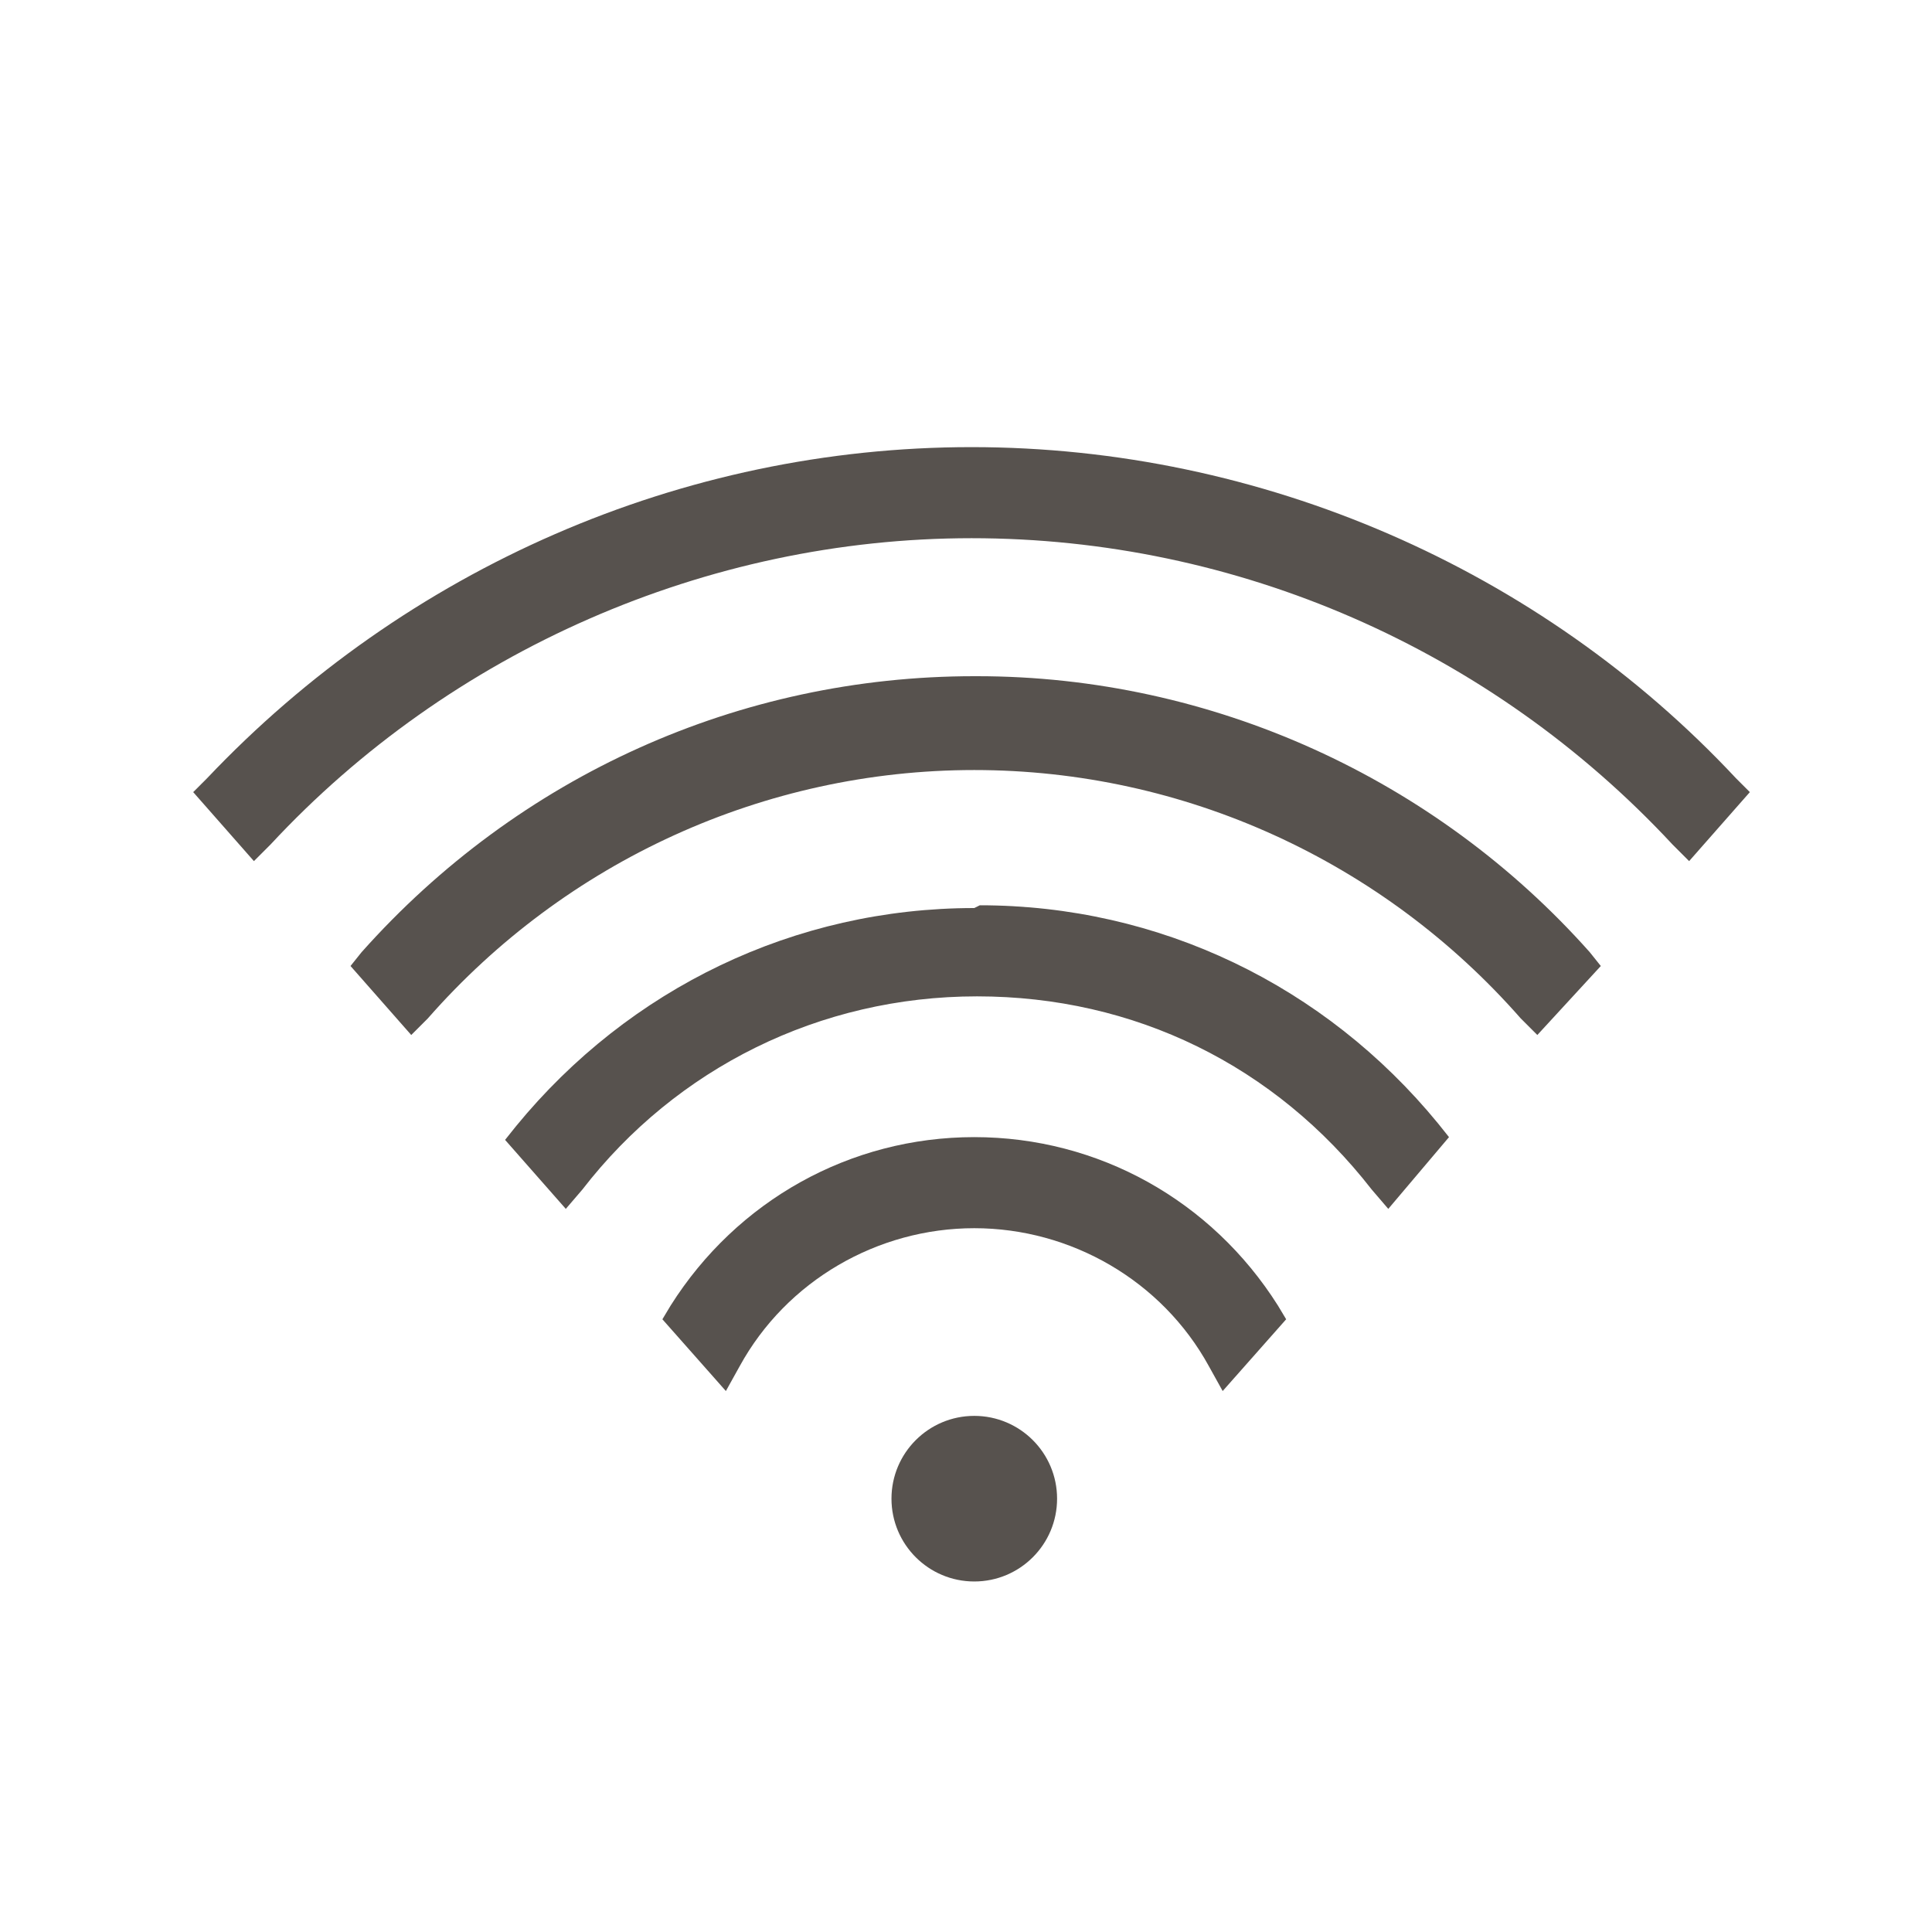
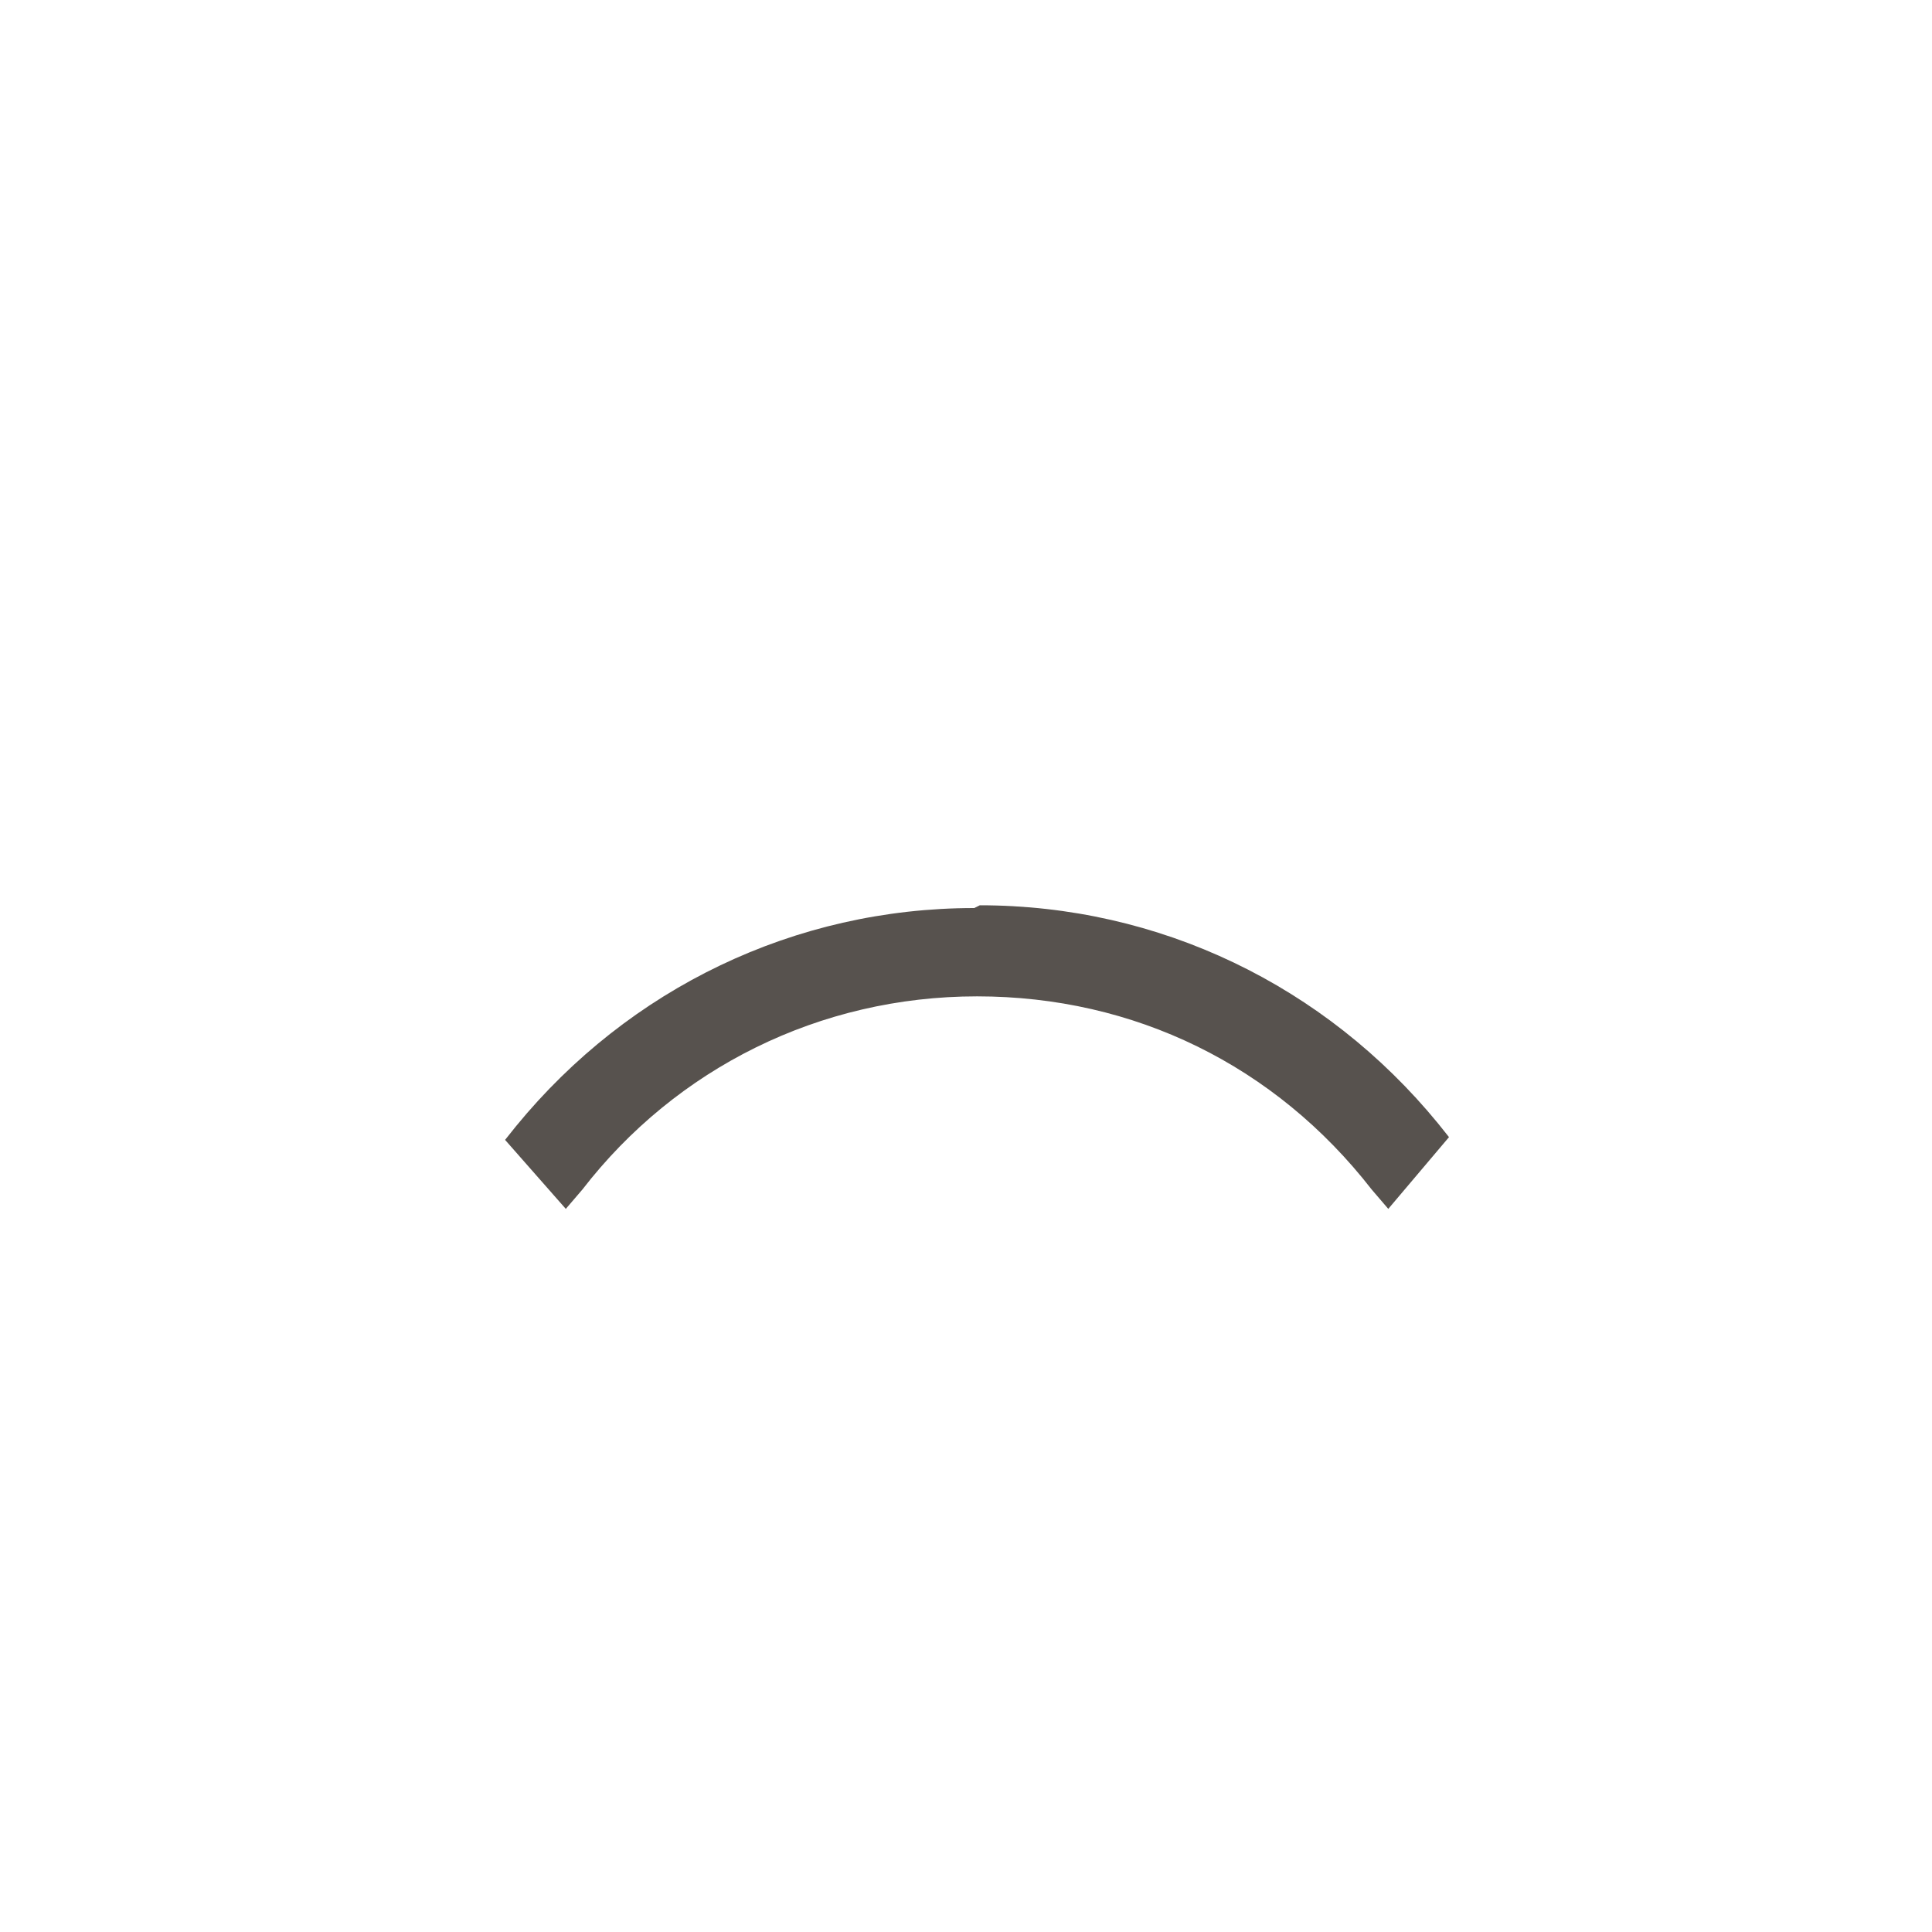
<svg xmlns="http://www.w3.org/2000/svg" id="_レイヤー_2" version="1.1" viewBox="0 0 70 70">
  <defs>
    <style>
      .st0 {
        fill: #57524e;
      }
    </style>
  </defs>
-   <path class="st0" d="M35.3,41.2c-4.5,0-8.6,2.3-11,6.1l-.3.5,2.3,2.6.5-.9c1.7-3.1,5-5,8.5-5s6.8,1.9,8.5,5l.5.9,2.3-2.6-.3-.5c-2.4-3.8-6.5-6.1-11-6.1Z" />
  <path class="st0" d="M35.3,32.9h0c-6.5,0-12.5,2.9-16.6,7.9l-.4.5,2.2,2.5.6-.7c3.4-4.4,8.6-7,14.3-7s10.8,2.5,14.3,7l.6.7,2.2-2.6-.4-.5c-4.1-5-10.1-7.9-16.6-7.9Z" />
-   <path class="st0" d="M35.3,24.5c-8.5,0-16.5,3.6-22.2,10l-.4.5,2.2,2.5.6-.6c5-5.7,12.2-9,19.8-9s14.8,3.3,19.8,9l.6.6,2.3-2.5-.4-.5c-5.6-6.3-13.7-10-22.2-10Z" />
-   <path class="st0" d="M62.9,28.2h0c-7.1-7.6-17.2-12-27.7-12s-20.5,4.4-27.7,12l-.5.5,2.2,2.5.6-.6c6.5-7,15.8-11.1,25.4-11.1s18.8,4,25.4,11.1l.6.6,2.2-2.5-.5-.5Z" />
-   <circle class="st0" cx="35.3" cy="54.3" r="3" />
</svg>